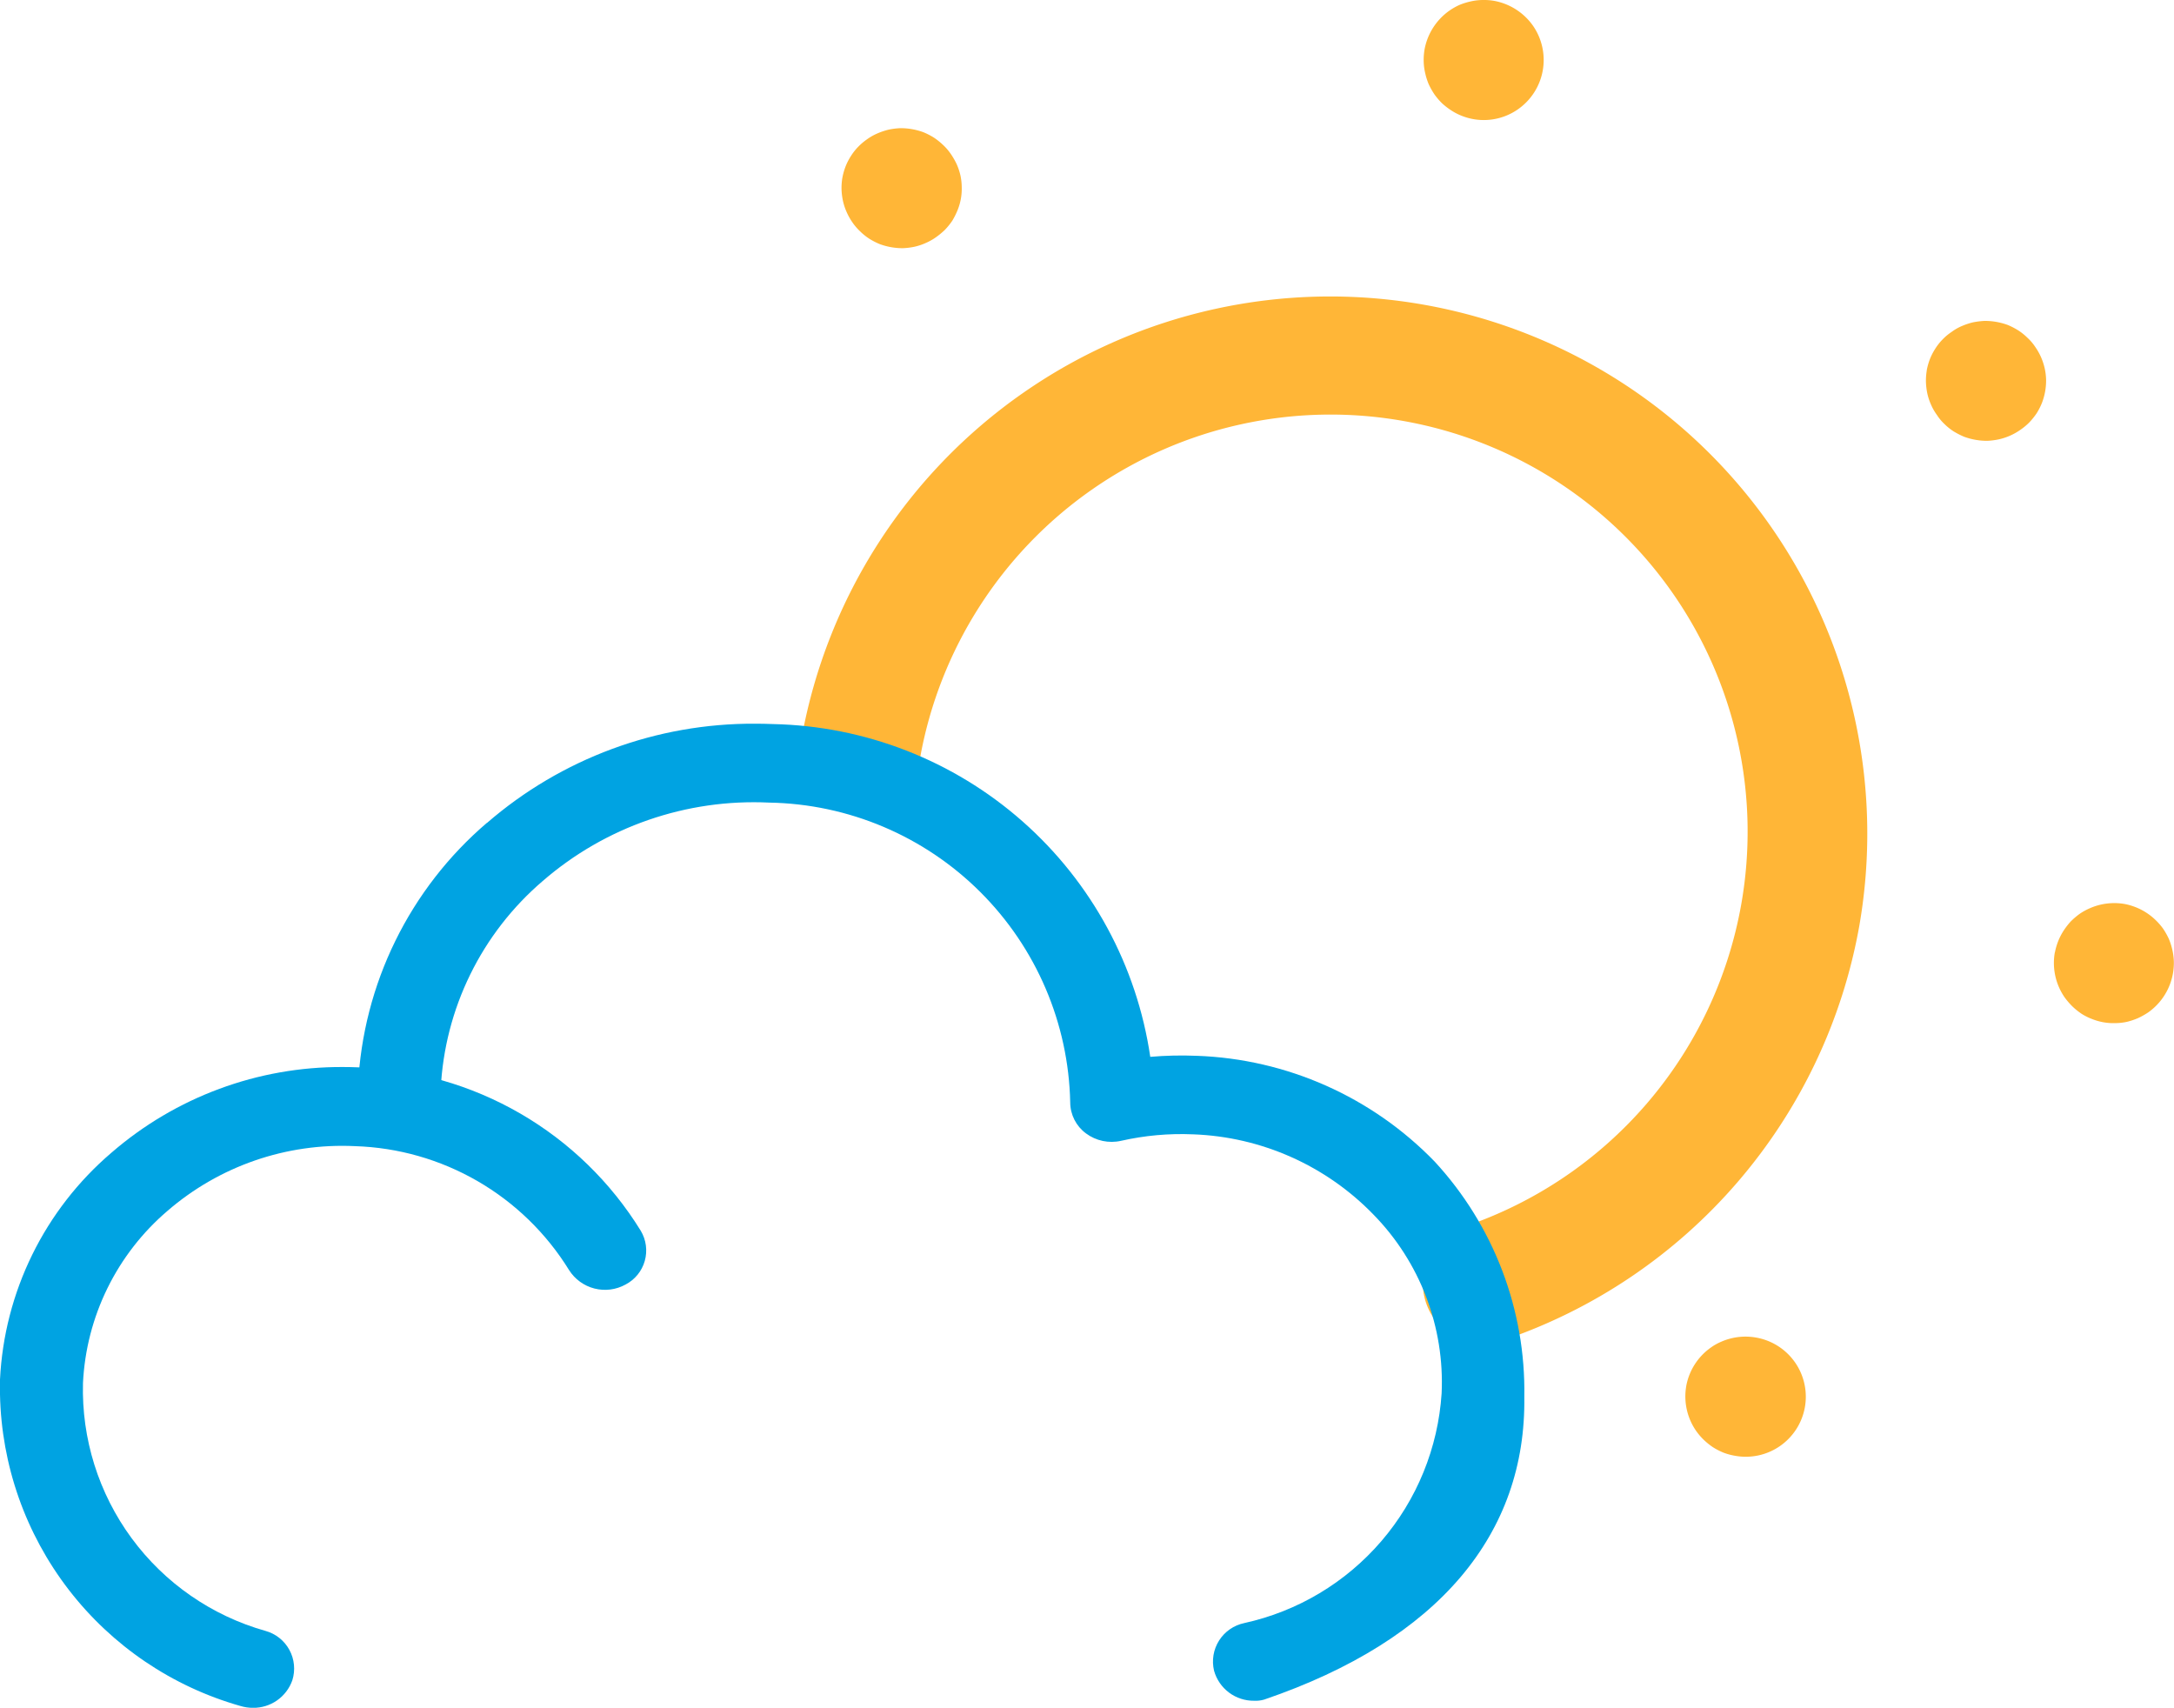
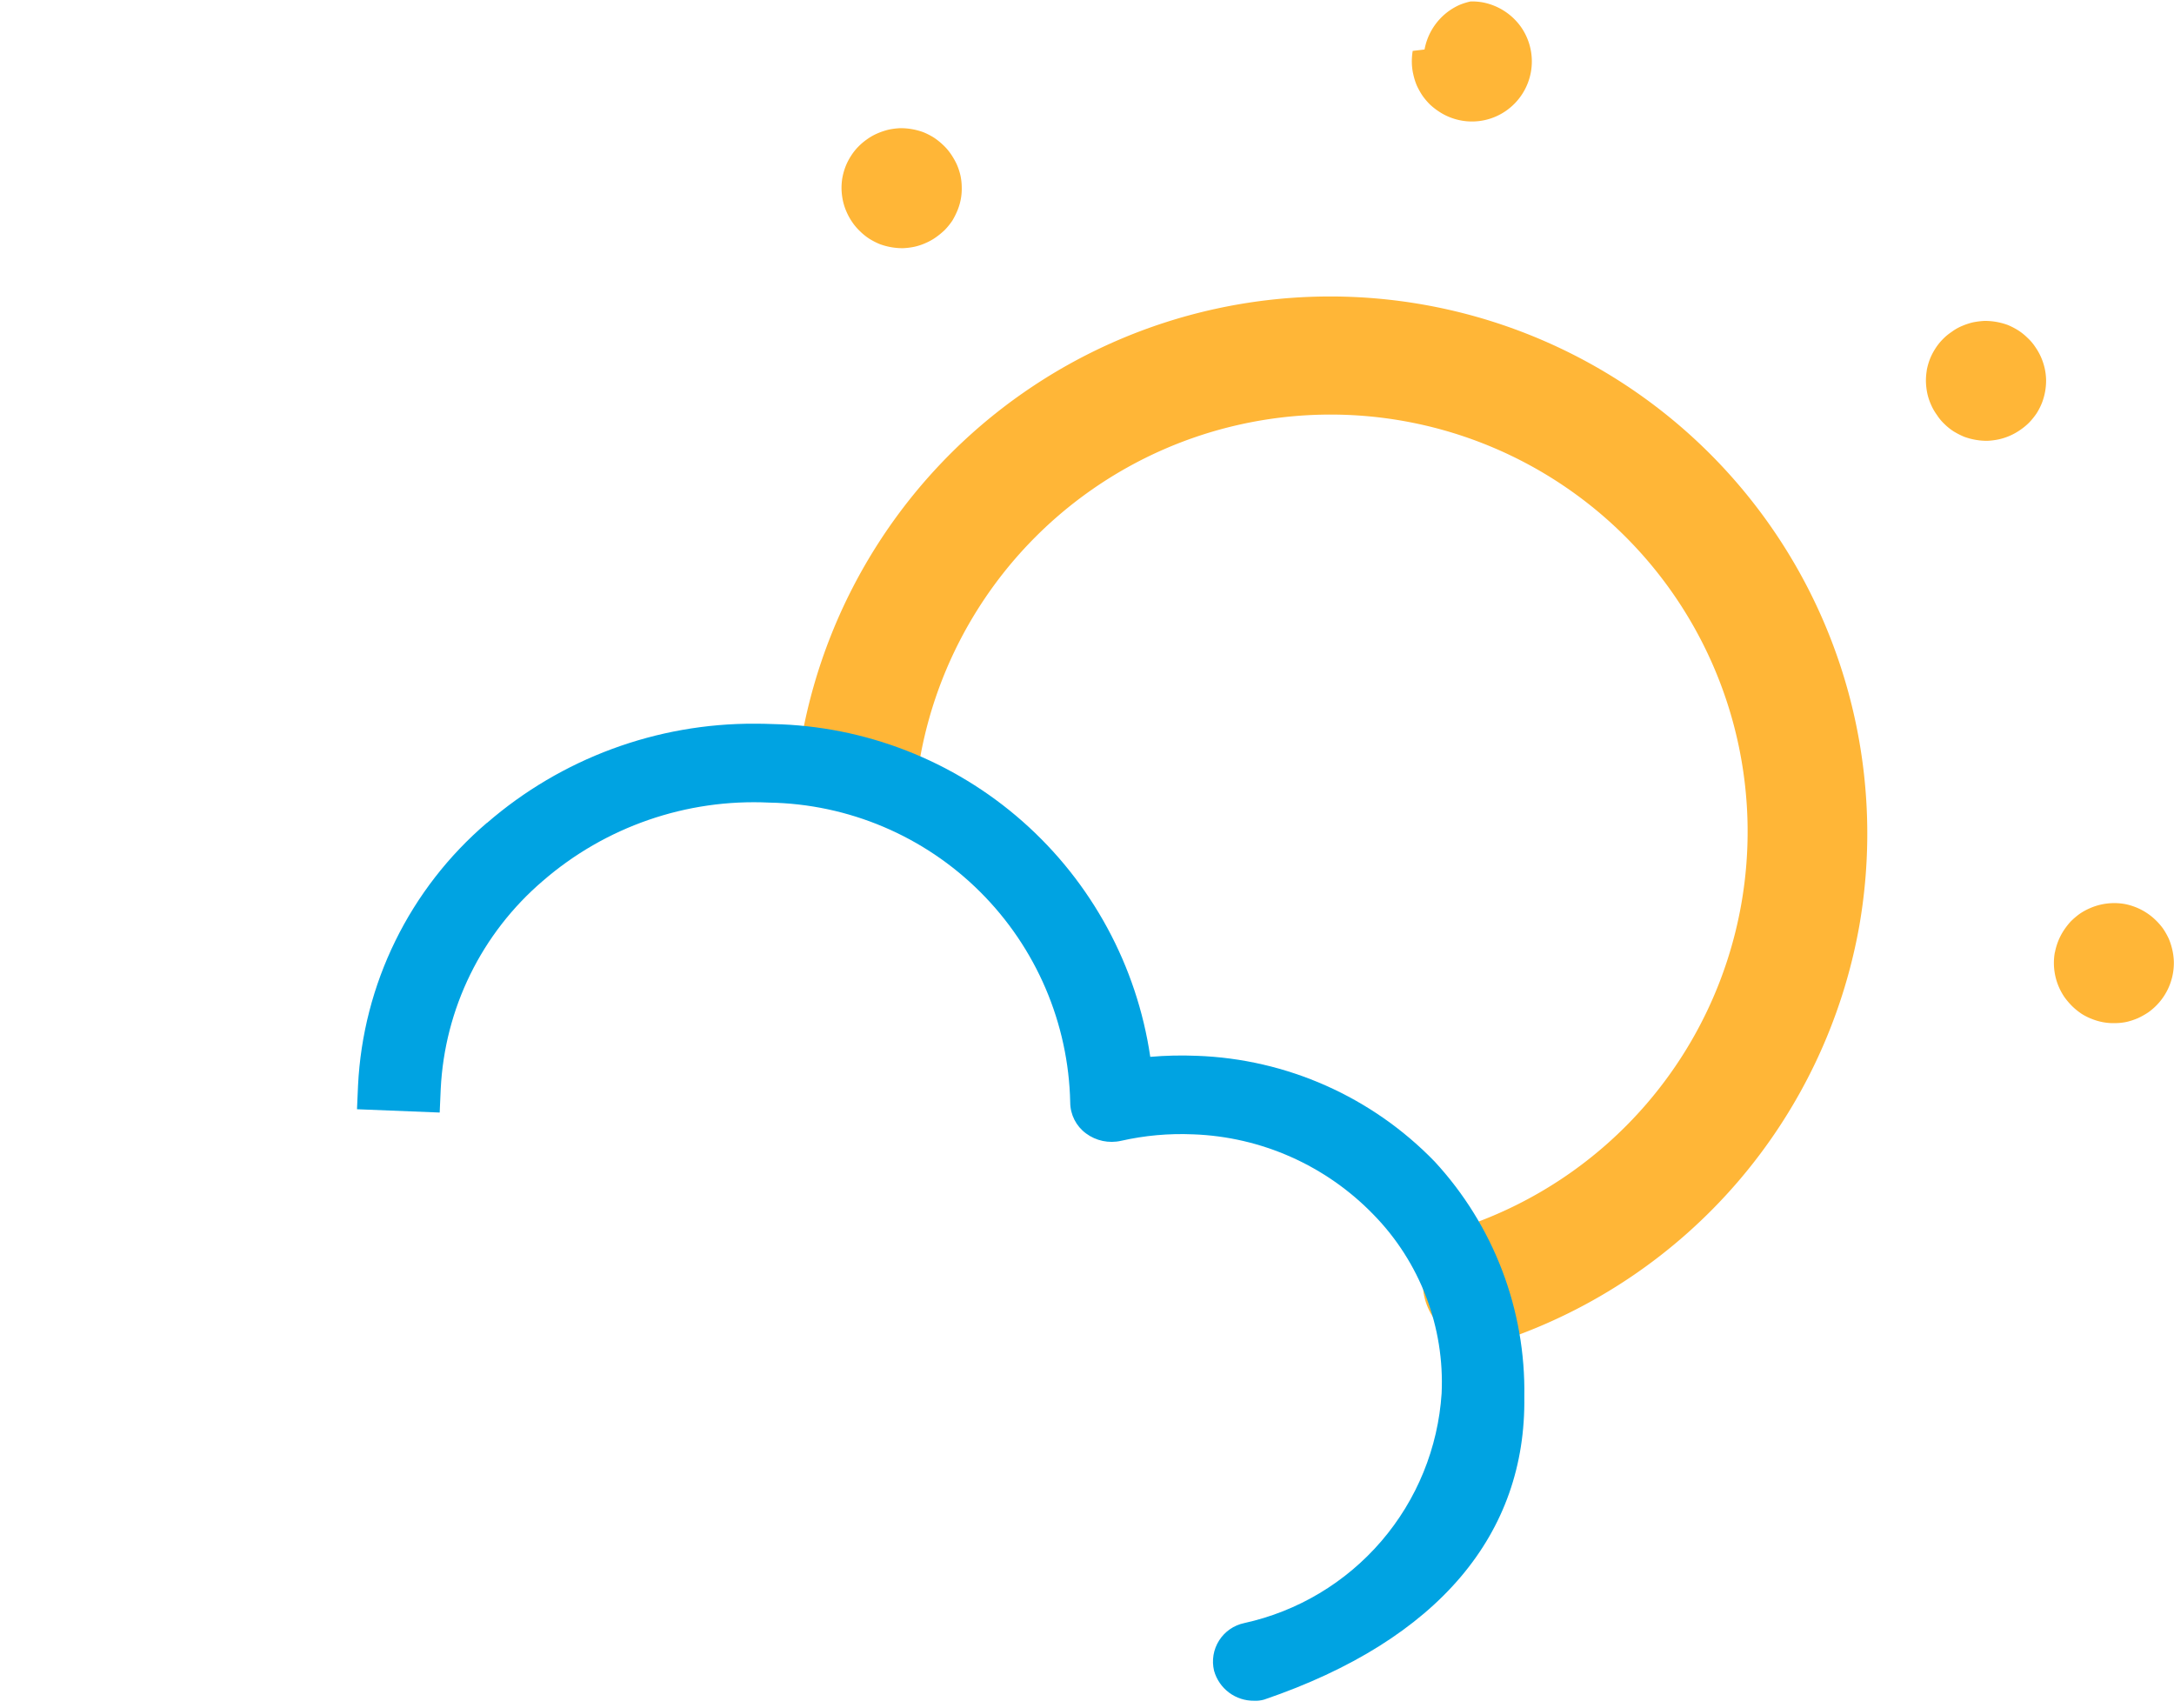
<svg xmlns="http://www.w3.org/2000/svg" width="58.552" height="45.993" viewBox="0 0 58.552 45.993">
  <defs>
    <clipPath id="clip-path">
      <path id="Path_25604" data-name="Path 25604" d="M65.722,89.126A9.944,9.944,0,0,0,62.251,96.2l-.028.639,2.227.089.028-.637a7.874,7.874,0,0,1,2.749-5.6,8.674,8.674,0,0,1,6.1-2.11,8.25,8.25,0,0,1,8.105,8.075,1.043,1.043,0,0,0,.423.833,1.158,1.158,0,0,0,.949.2,7.329,7.329,0,0,1,1.933-.174h.008a7.12,7.12,0,0,1,4.858,2.165,6.455,6.455,0,0,1,1.832,4.81,6.784,6.784,0,0,1-5.314,6.187,1.059,1.059,0,0,0-.815,1.284,1.106,1.106,0,0,0,1.081.808.821.821,0,0,0,.268-.031c4.724-1.612,7.061-4.483,7.007-8.155a9.1,9.1,0,0,0-2.415-6.335A9.382,9.382,0,0,0,84.841,95.4h-.01a9.814,9.814,0,0,0-1.243.028,10.492,10.492,0,0,0-10.159-8.962q-.241-.01-.481-.01a10.948,10.948,0,0,0-7.226,2.674" transform="translate(-62.223 -86.452)" fill="#00a3e2" />
    </clipPath>
    <clipPath id="clip-path-2">
-       <path id="Path_25605" data-name="Path 25605" d="M3,151.622a8.584,8.584,0,0,0-3,6.108Q0,157.9,0,158.073v.057a8.907,8.907,0,0,0,6.475,8.391,1.165,1.165,0,0,0,.336.05,1.111,1.111,0,0,0,1.062-.741,1.052,1.052,0,0,0-.726-1.332,6.748,6.748,0,0,1-4.912-6.676,6.511,6.511,0,0,1,2.274-4.633,7.192,7.192,0,0,1,5.049-1.745,7.033,7.033,0,0,1,5.768,3.337,1.145,1.145,0,0,0,1.522.39,1.034,1.034,0,0,0,.409-1.449,9.268,9.268,0,0,0-7.6-4.4q-.211-.009-.421-.009A9.446,9.446,0,0,0,3,151.622" transform="translate(0 -149.313)" fill="#00a3e2" />
-     </clipPath>
+       </clipPath>
  </defs>
  <g id="Group_13561" data-name="Group 13561" transform="translate(-22.843 -16.048)">
    <path id="Path_3487" data-name="Path 3487" d="M161.483,49.548h0a14.466,14.466,0,0,1,28.485,5.065v0a14.465,14.465,0,0,1-9.6,11.167,1.617,1.617,0,1,1-1.037-3.063,11.231,11.231,0,0,0,7.455-8.671v0a11.232,11.232,0,0,0-22.118-3.933,1.617,1.617,0,0,1-3.184-.566" transform="translate(-117.048 -13.634)" fill="#ffb637" />
    <path id="Path_3488" data-name="Path 3488" d="M321.58,116.669a1.692,1.692,0,0,1,.087-.3,1.631,1.631,0,0,1,.145-.282,1.869,1.869,0,0,1,.192-.249,2.052,2.052,0,0,1,.242-.207,1.638,1.638,0,0,1,.277-.152,1.635,1.635,0,0,1,.616-.137,1.645,1.645,0,0,1,.316.023,1.661,1.661,0,0,1,.3.087,1.628,1.628,0,0,1,.531.341,1.677,1.677,0,0,1,.208.238,1.977,1.977,0,0,1,.156.278,1.822,1.822,0,0,1,.094.3,1.663,1.663,0,0,1,.039.315,1.632,1.632,0,0,1-.689,1.36,2.01,2.01,0,0,1-.278.156,1.849,1.849,0,0,1-.3.1,1.554,1.554,0,0,1-.314.034,1.548,1.548,0,0,1-.621-.11,1.552,1.552,0,0,1-.283-.141,1.844,1.844,0,0,1-.248-.2,2,2,0,0,1-.208-.242,1.629,1.629,0,0,1-.265-1.209" transform="translate(-243.392 -74.972)" fill="#ffb637" />
-     <path id="Path_3489" data-name="Path 3489" d="M241.06,1.333a1.643,1.643,0,0,1,.666-1.044A1.715,1.715,0,0,1,242,.133a1.817,1.817,0,0,1,.3-.094A1.537,1.537,0,0,1,242.619,0a1.62,1.62,0,0,1,.316.023,1.642,1.642,0,0,1,1.043.666,1.62,1.62,0,0,1-.4,2.253,1.606,1.606,0,0,1-1.514.178,1.556,1.556,0,0,1-.282-.145,1.838,1.838,0,0,1-.249-.192,1.769,1.769,0,0,1-.207-.242,1.994,1.994,0,0,1-.156-.278,1.769,1.769,0,0,1-.094-.3,1.533,1.533,0,0,1-.039-.315,1.684,1.684,0,0,1,.023-.316" transform="translate(-179.85 16.048)" fill="#ffb637" />
-     <path id="Path_3490" data-name="Path 3490" d="M274.482,172.07a1.625,1.625,0,0,1,.665-1.039,1.437,1.437,0,0,1,.278-.156,1.638,1.638,0,0,1,.616-.137,1.652,1.652,0,0,1,.316.024,1.617,1.617,0,1,1-.566,3.184,1.68,1.68,0,0,1-.305-.083,1.906,1.906,0,0,1-.282-.145,1.876,1.876,0,0,1-.249-.2,1.7,1.7,0,0,1-.207-.242,1.628,1.628,0,0,1-.265-1.209" transform="translate(-206.224 -118.693)" fill="#ffb637" />
+     <path id="Path_3489" data-name="Path 3489" d="M241.06,1.333a1.643,1.643,0,0,1,.666-1.044A1.715,1.715,0,0,1,242,.133a1.817,1.817,0,0,1,.3-.094a1.62,1.62,0,0,1,.316.023,1.642,1.642,0,0,1,1.043.666,1.62,1.62,0,0,1-.4,2.253,1.606,1.606,0,0,1-1.514.178,1.556,1.556,0,0,1-.282-.145,1.838,1.838,0,0,1-.249-.192,1.769,1.769,0,0,1-.207-.242,1.994,1.994,0,0,1-.156-.278,1.769,1.769,0,0,1-.094-.3,1.533,1.533,0,0,1-.039-.315,1.684,1.684,0,0,1,.023-.316" transform="translate(-179.85 16.048)" fill="#ffb637" />
    <path id="Path_3491" data-name="Path 3491" d="M166.7,17.7a1.7,1.7,0,0,1,.088-.309,1.576,1.576,0,0,1,.144-.278,1.451,1.451,0,0,1,.2-.252,1.623,1.623,0,0,1,.238-.2,1.476,1.476,0,0,1,.278-.156,1.854,1.854,0,0,1,.3-.1,1.913,1.913,0,0,1,.315-.039,1.772,1.772,0,0,1,.621.11,1.87,1.87,0,0,1,.282.145,1.827,1.827,0,0,1,.249.2,1.461,1.461,0,0,1,.207.242,1.986,1.986,0,0,1,.157.274,1.712,1.712,0,0,1,.1.3,1.567,1.567,0,0,1,.035.31,1.529,1.529,0,0,1-.111.625,2.146,2.146,0,0,1-.141.283,1.876,1.876,0,0,1-.2.248,1.984,1.984,0,0,1-.242.2,1.45,1.45,0,0,1-.278.156,1.536,1.536,0,0,1-.3.1,1.841,1.841,0,0,1-.315.039,1.767,1.767,0,0,1-.621-.11,1.884,1.884,0,0,1-.282-.145,1.556,1.556,0,0,1-.248-.2,1.473,1.473,0,0,1-.207-.242,1.613,1.613,0,0,1-.153-.273,1.552,1.552,0,0,1-.1-.3,1.752,1.752,0,0,1-.039-.315,1.685,1.685,0,0,1,.023-.316" transform="translate(-121.169 3.134)" fill="#ffb637" />
    <path id="Path_3492" data-name="Path 3492" d="M305.2,42.317a1.715,1.715,0,0,1,.087-.309,1.611,1.611,0,0,1,.144-.278,1.454,1.454,0,0,1,.2-.252,1.429,1.429,0,0,1,.241-.2,1.3,1.3,0,0,1,.274-.157,1.853,1.853,0,0,1,.3-.1,2.189,2.189,0,0,1,.315-.039,1.8,1.8,0,0,1,.625.111,1.965,1.965,0,0,1,.278.144,1.543,1.543,0,0,1,.249.2,1.315,1.315,0,0,1,.207.242,1.644,1.644,0,0,1,.156.274,1.7,1.7,0,0,1,.1.3,1.584,1.584,0,0,1,.039.311,1.671,1.671,0,0,1-.111.625,1.7,1.7,0,0,1-.144.282,1.883,1.883,0,0,1-.2.248,1.642,1.642,0,0,1-.242.2,1.626,1.626,0,0,1-.579.254,1.913,1.913,0,0,1-.31.039,1.789,1.789,0,0,1-.625-.111,2.157,2.157,0,0,1-.282-.145,1.55,1.55,0,0,1-.248-.2,1.284,1.284,0,0,1-.2-.242,1.423,1.423,0,0,1-.157-.274,1.559,1.559,0,0,1-.1-.3,1.8,1.8,0,0,1-.038-.315,1.686,1.686,0,0,1,.024-.316" transform="translate(-230.465 -16.292)" fill="#ffb637" />
    <g id="Group_13484" data-name="Group 13484" transform="translate(22.843 35.534)">
      <g id="Group_13479" data-name="Group 13479" transform="translate(0)">
        <g id="Group_13477" data-name="Group 13477" transform="translate(9.615)">
          <g id="Group_13476" data-name="Group 13476" clip-path="url(#clip-path)">
            <rect id="Rectangle_6078" data-name="Rectangle 6078" width="31.497" height="26.318" transform="translate(-0.053 0)" fill="#00a3e2" />
          </g>
        </g>
        <g id="Group_13478" data-name="Group 13478" transform="translate(0 9.25)" clip-path="url(#clip-path-2)">
          <rect id="Rectangle_6079" data-name="Rectangle 6079" width="17.564" height="17.257" transform="translate(0 0)" fill="#00a3e2" />
        </g>
      </g>
    </g>
  </g>
</svg>